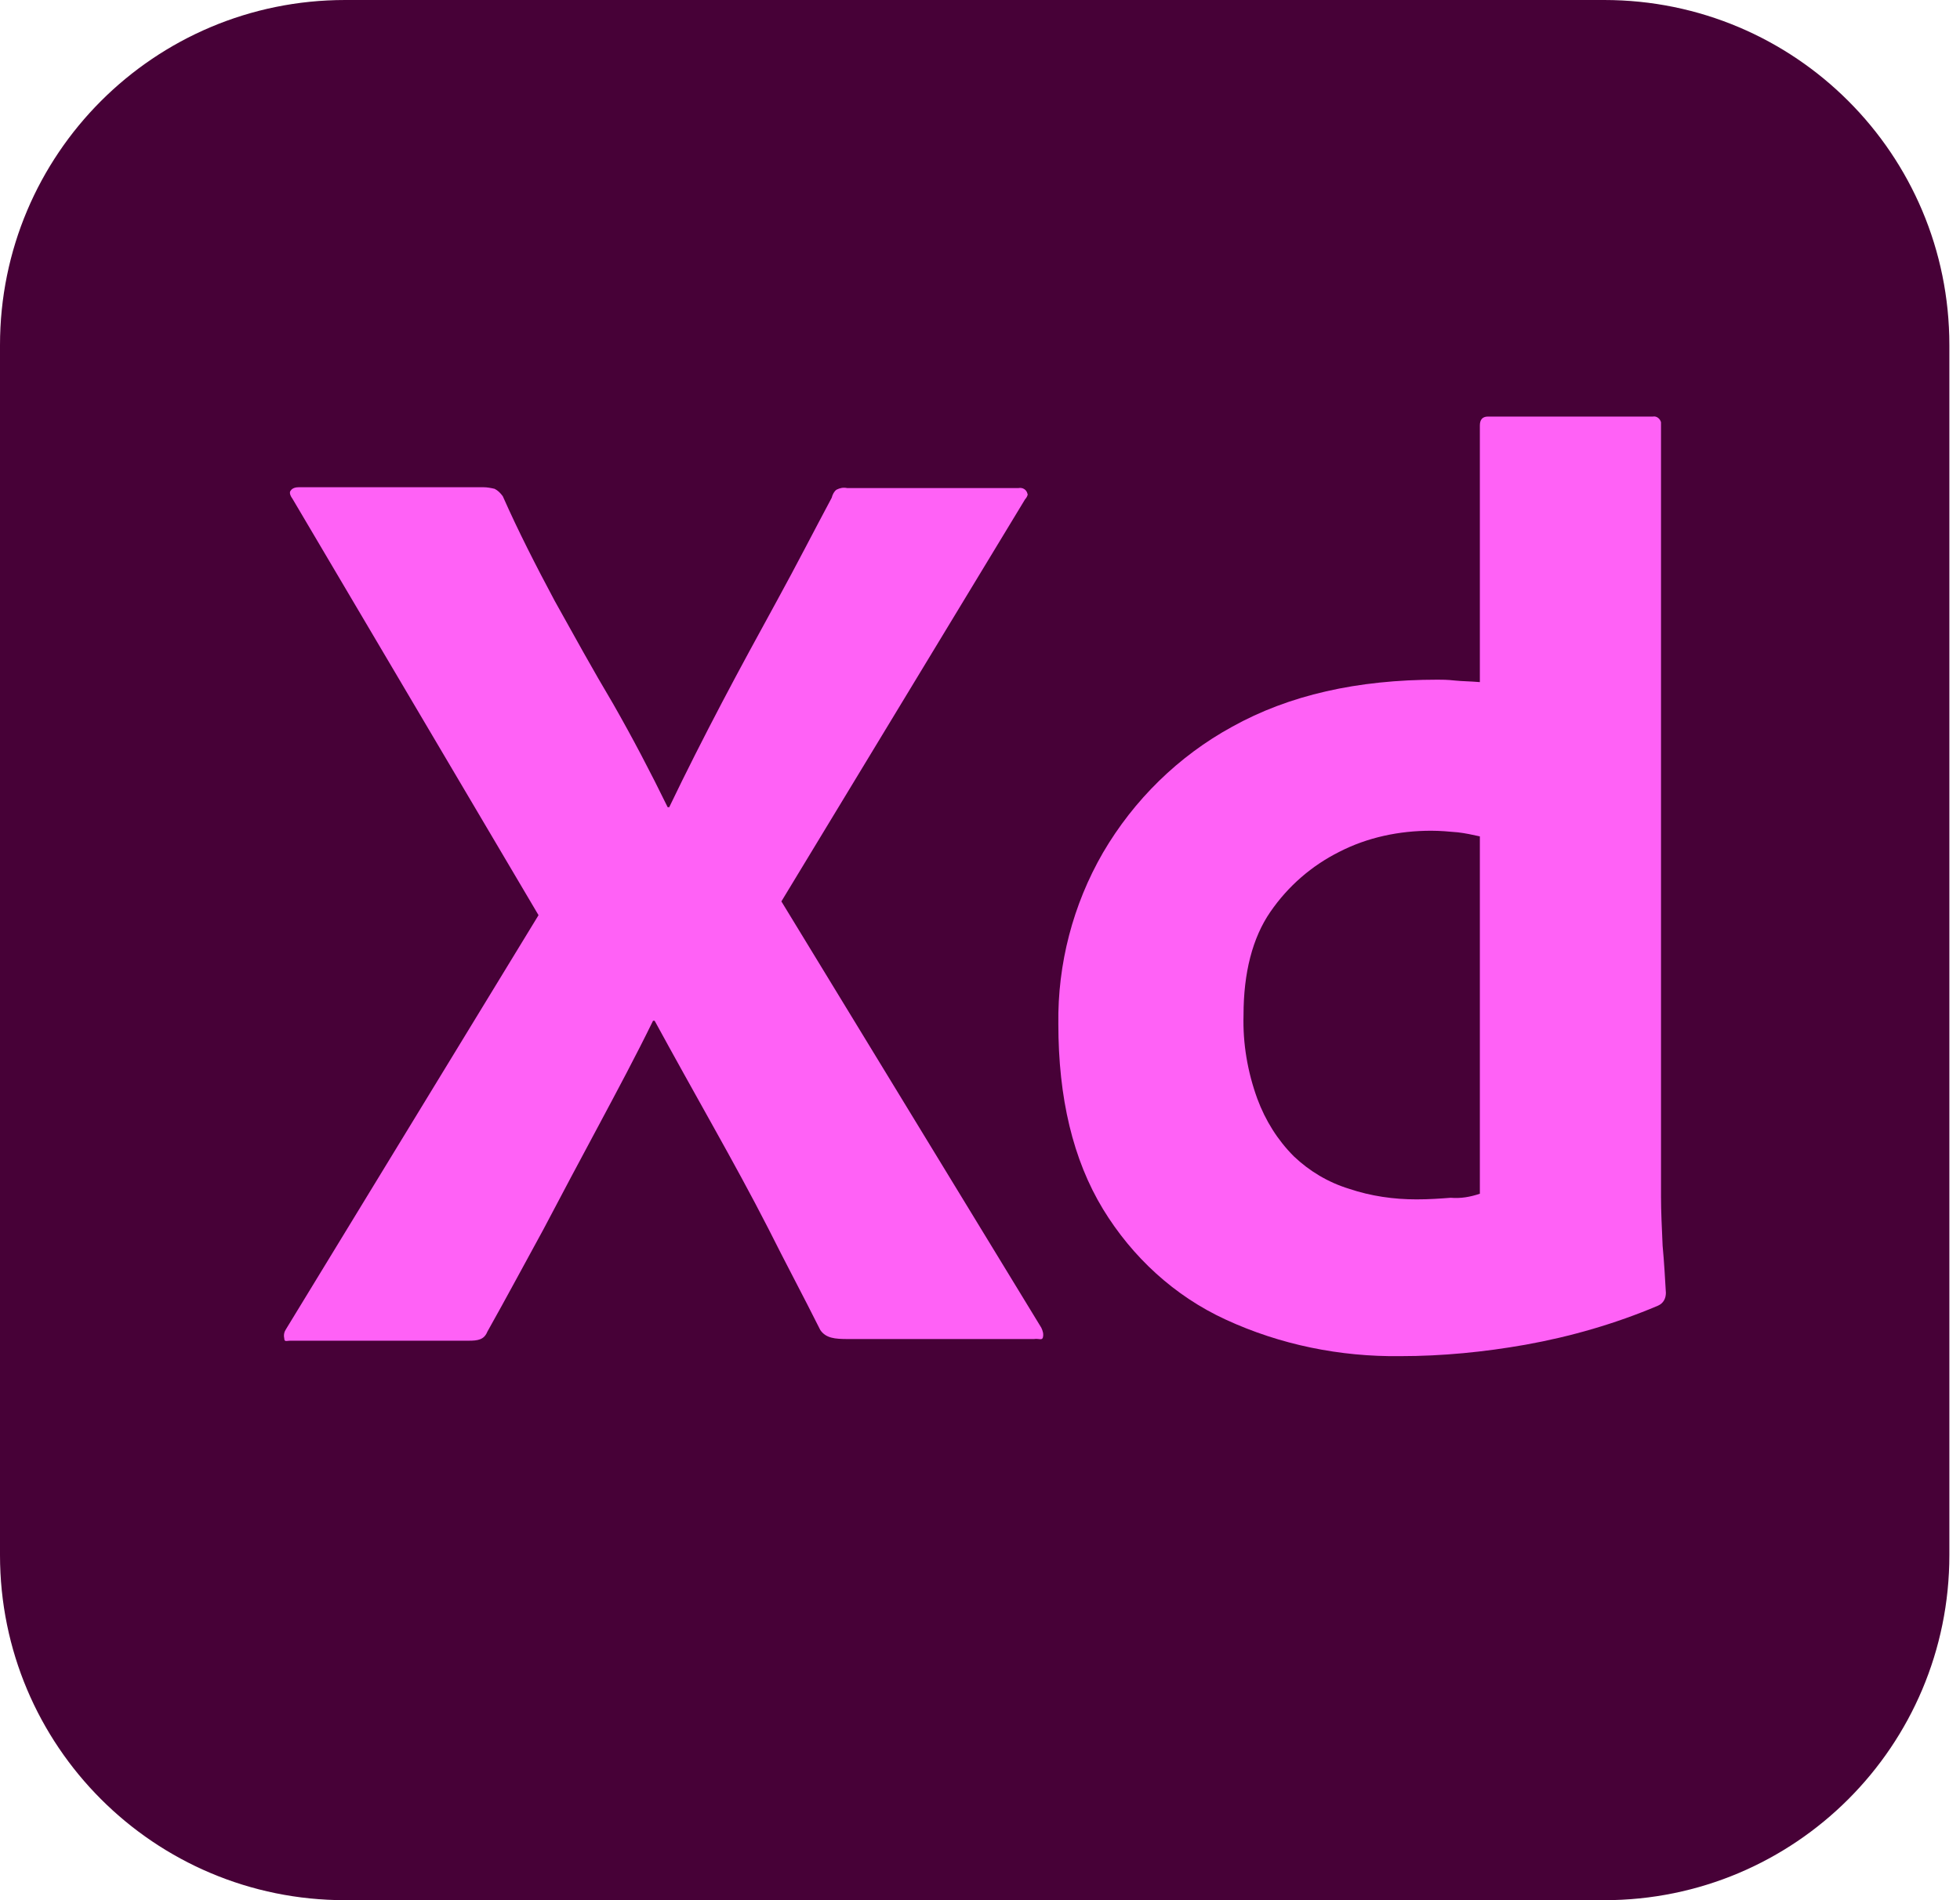
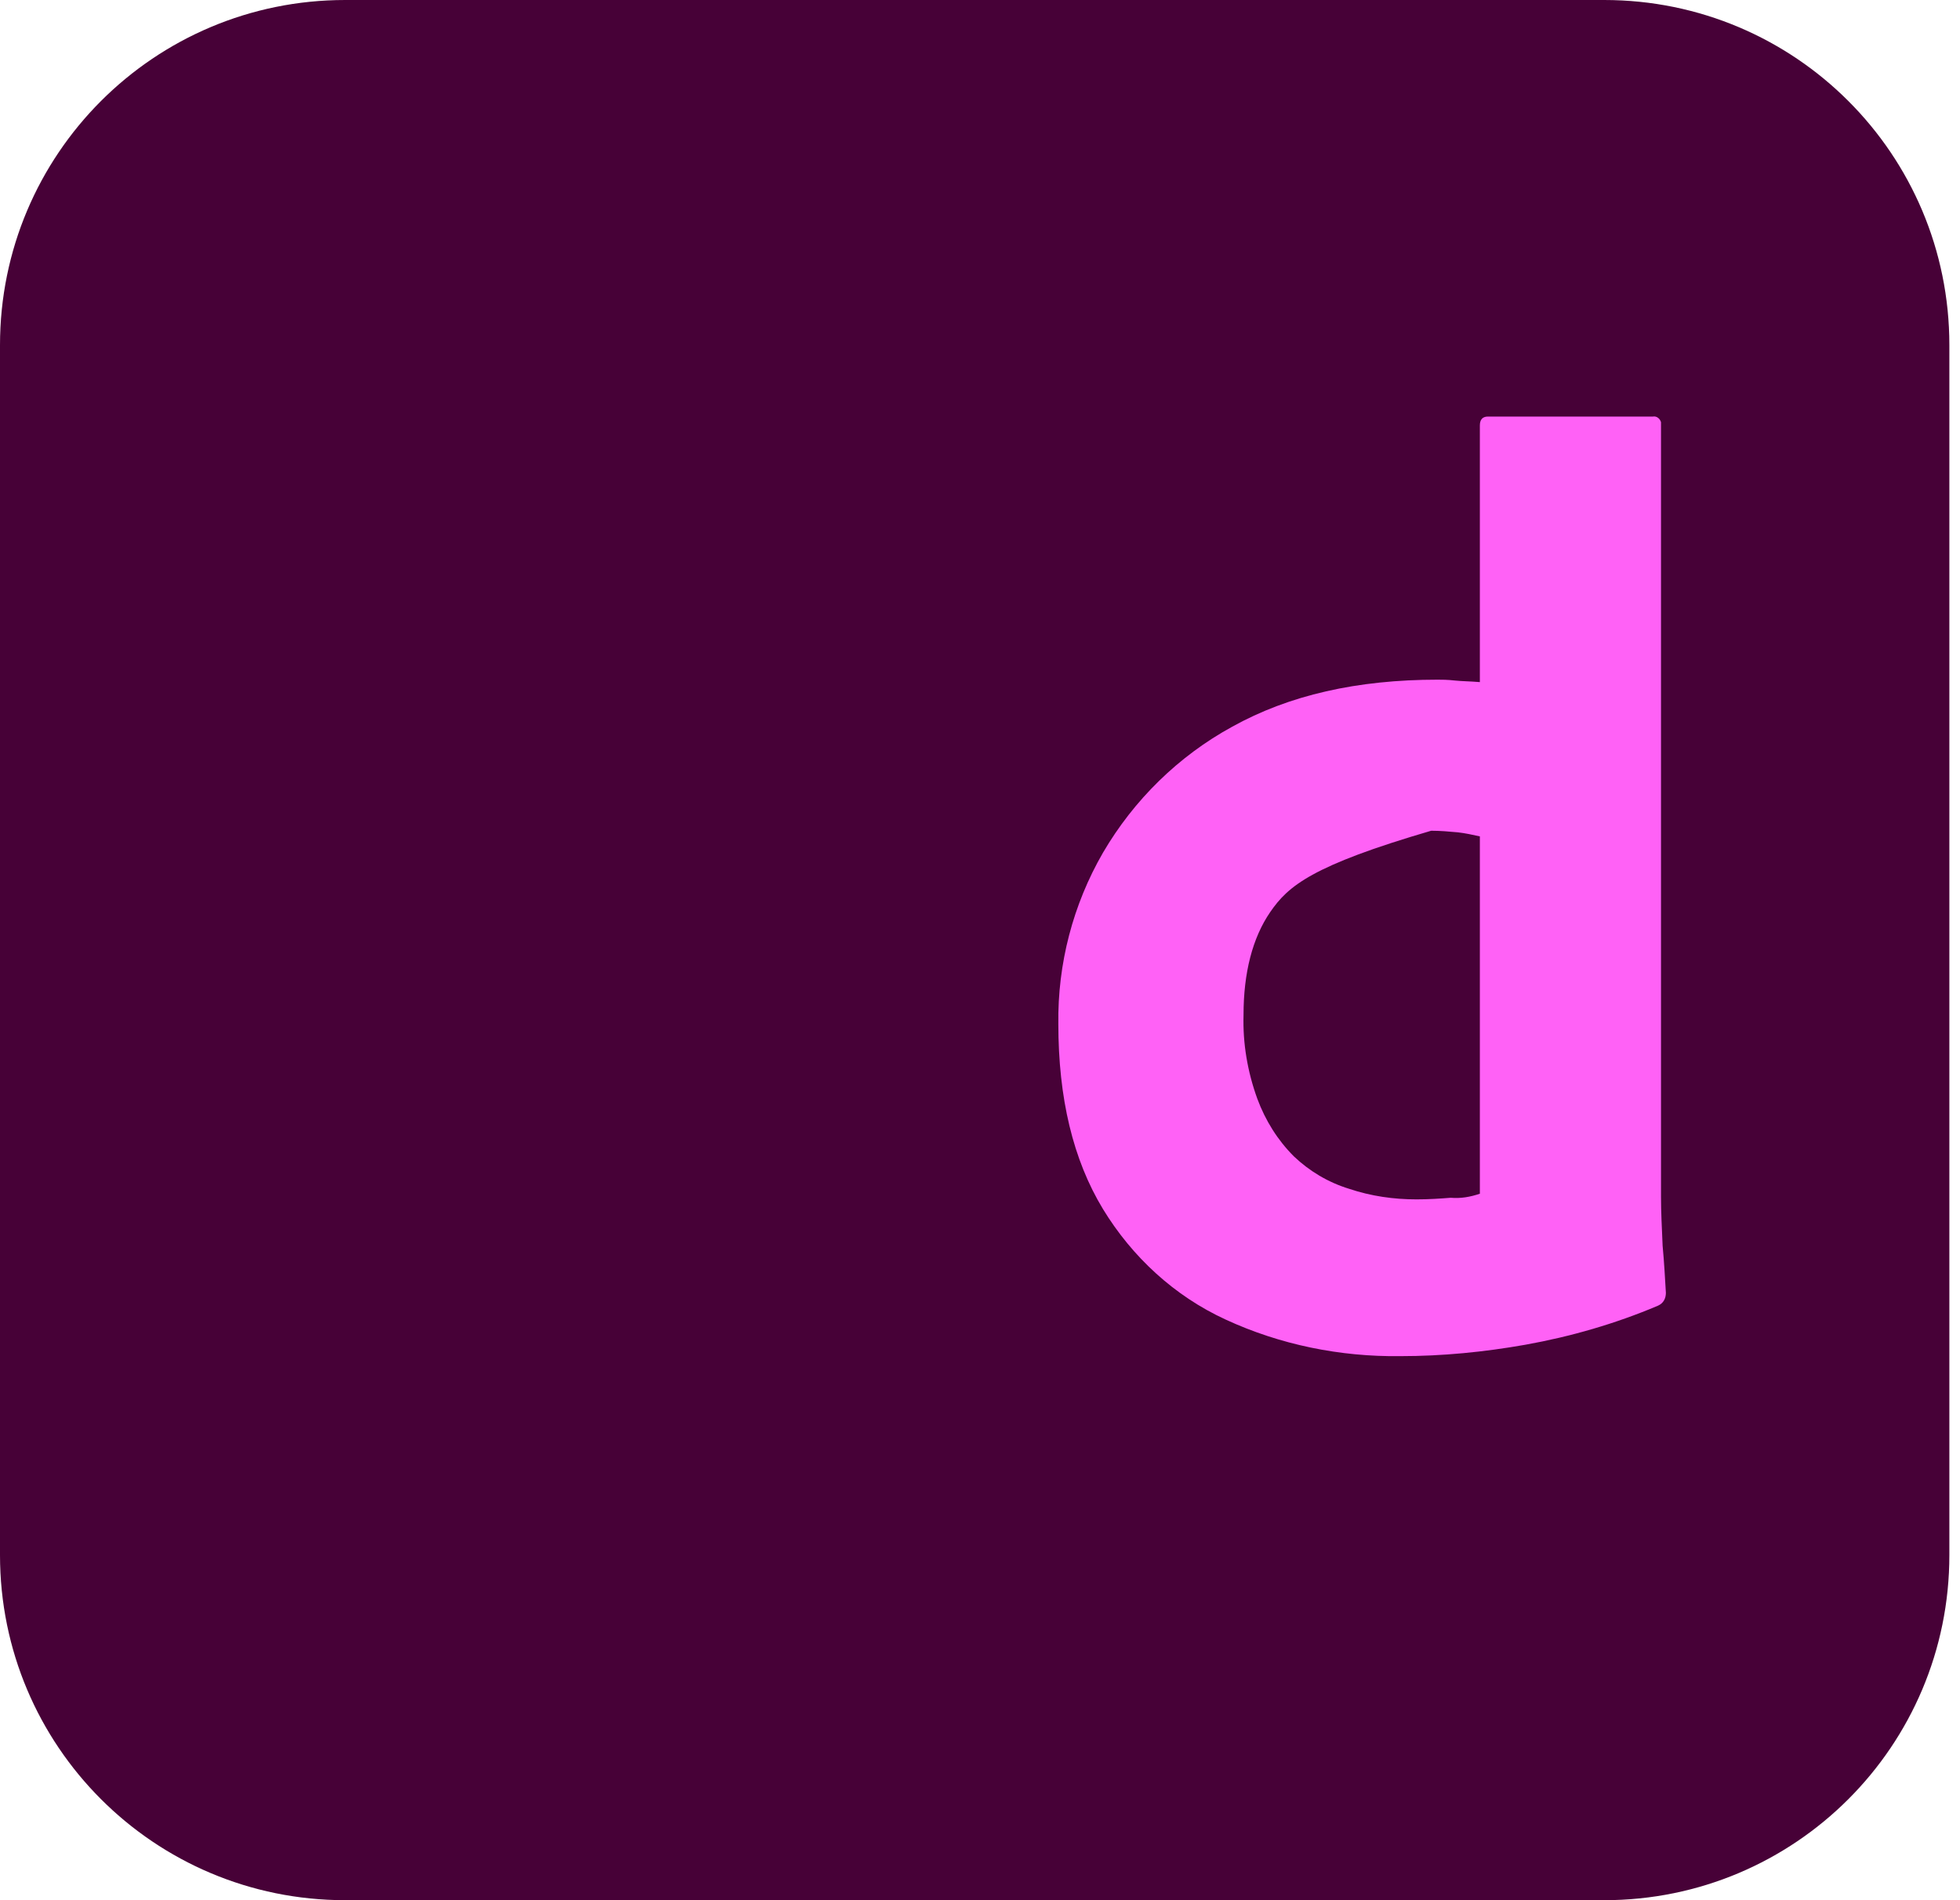
<svg xmlns="http://www.w3.org/2000/svg" fill="none" height="100%" overflow="visible" preserveAspectRatio="none" style="display: block;" viewBox="0 0 33 32" width="100%">
  <g id="Layer_2_1_">
    <g id="Surfaces">
      <g id="UI_UX_Surface">
        <g id="Outline_no_shadow">
          <path d="M5.812 0H27.009C30.222 0 32.821 2.598 32.821 5.812V26.188C32.821 29.402 30.222 32 27.009 32H5.812C2.598 32 0 29.402 0 26.188V5.812C0 2.598 2.598 0 5.812 0Z" fill="#470137" id="Vector" />
        </g>
      </g>
    </g>
    <g id="Outlined_Mnemonics_Logos">
      <g id="Xd">
-         <path d="M17.258 8.41L13.156 15.18L17.532 22.359C17.559 22.414 17.573 22.468 17.559 22.523C17.545 22.578 17.491 22.537 17.409 22.55H14.277C14.058 22.55 13.908 22.537 13.812 22.4C13.525 21.826 13.224 21.265 12.937 20.691C12.65 20.13 12.335 19.556 12.007 18.968C11.679 18.38 11.35 17.791 11.022 17.19H10.995C10.708 17.778 10.393 18.366 10.079 18.954C9.764 19.542 9.45 20.13 9.149 20.704C8.834 21.279 8.52 21.867 8.205 22.427C8.15 22.564 8.041 22.578 7.891 22.578H4.882C4.827 22.578 4.786 22.605 4.786 22.537C4.773 22.482 4.786 22.427 4.814 22.386L9.067 15.412L4.923 8.397C4.882 8.342 4.868 8.287 4.896 8.26C4.923 8.219 4.978 8.205 5.032 8.205H8.137C8.205 8.205 8.274 8.219 8.328 8.232C8.383 8.26 8.424 8.301 8.465 8.356C8.725 8.944 9.026 9.532 9.34 10.12C9.668 10.708 9.983 11.282 10.325 11.856C10.653 12.431 10.954 13.005 11.241 13.593H11.268C11.556 12.992 11.856 12.403 12.157 11.829C12.458 11.255 12.773 10.68 13.087 10.106C13.402 9.532 13.703 8.944 14.003 8.383C14.017 8.328 14.044 8.274 14.085 8.246C14.14 8.219 14.195 8.205 14.263 8.219H17.149C17.217 8.205 17.285 8.246 17.299 8.315C17.313 8.328 17.285 8.383 17.258 8.41Z" fill="#FF61F6" id="Vector_2" />
-         <path d="M23.576 22.838C22.564 22.851 21.552 22.646 20.636 22.222C19.774 21.826 19.063 21.169 18.571 20.362C18.065 19.528 17.819 18.489 17.819 17.244C17.805 16.233 18.065 15.234 18.571 14.359C19.091 13.47 19.843 12.732 20.745 12.239C21.703 11.706 22.851 11.446 24.205 11.446C24.273 11.446 24.369 11.446 24.492 11.46C24.615 11.473 24.752 11.473 24.916 11.487V7.166C24.916 7.07 24.957 7.015 25.053 7.015H27.829C27.897 7.002 27.952 7.056 27.966 7.111C27.966 7.125 27.966 7.138 27.966 7.138V20.157C27.966 20.403 27.98 20.677 27.993 20.978C28.02 21.265 28.034 21.538 28.048 21.771C28.048 21.867 28.007 21.949 27.911 21.99C27.2 22.291 26.448 22.509 25.682 22.646C24.985 22.769 24.287 22.838 23.576 22.838ZM24.916 20.103V14.085C24.793 14.058 24.67 14.031 24.547 14.017C24.397 14.003 24.246 13.99 24.096 13.99C23.562 13.99 23.029 14.099 22.55 14.345C22.085 14.578 21.689 14.92 21.388 15.357C21.087 15.795 20.937 16.383 20.937 17.094C20.923 17.573 21.005 18.051 21.169 18.503C21.306 18.872 21.511 19.2 21.785 19.474C22.044 19.72 22.359 19.911 22.715 20.02C23.084 20.144 23.467 20.198 23.85 20.198C24.055 20.198 24.246 20.185 24.424 20.171C24.602 20.185 24.752 20.157 24.916 20.103Z" fill="#FF61F6" id="Vector_3" />
+         <path d="M23.576 22.838C22.564 22.851 21.552 22.646 20.636 22.222C19.774 21.826 19.063 21.169 18.571 20.362C18.065 19.528 17.819 18.489 17.819 17.244C17.805 16.233 18.065 15.234 18.571 14.359C19.091 13.47 19.843 12.732 20.745 12.239C21.703 11.706 22.851 11.446 24.205 11.446C24.273 11.446 24.369 11.446 24.492 11.46C24.615 11.473 24.752 11.473 24.916 11.487V7.166C24.916 7.07 24.957 7.015 25.053 7.015H27.829C27.897 7.002 27.952 7.056 27.966 7.111C27.966 7.125 27.966 7.138 27.966 7.138V20.157C27.966 20.403 27.98 20.677 27.993 20.978C28.02 21.265 28.034 21.538 28.048 21.771C28.048 21.867 28.007 21.949 27.911 21.99C27.2 22.291 26.448 22.509 25.682 22.646C24.985 22.769 24.287 22.838 23.576 22.838ZM24.916 20.103V14.085C24.793 14.058 24.67 14.031 24.547 14.017C24.397 14.003 24.246 13.99 24.096 13.99C22.085 14.578 21.689 14.92 21.388 15.357C21.087 15.795 20.937 16.383 20.937 17.094C20.923 17.573 21.005 18.051 21.169 18.503C21.306 18.872 21.511 19.2 21.785 19.474C22.044 19.72 22.359 19.911 22.715 20.02C23.084 20.144 23.467 20.198 23.85 20.198C24.055 20.198 24.246 20.185 24.424 20.171C24.602 20.185 24.752 20.157 24.916 20.103Z" fill="#FF61F6" id="Vector_3" />
      </g>
    </g>
  </g>
</svg>